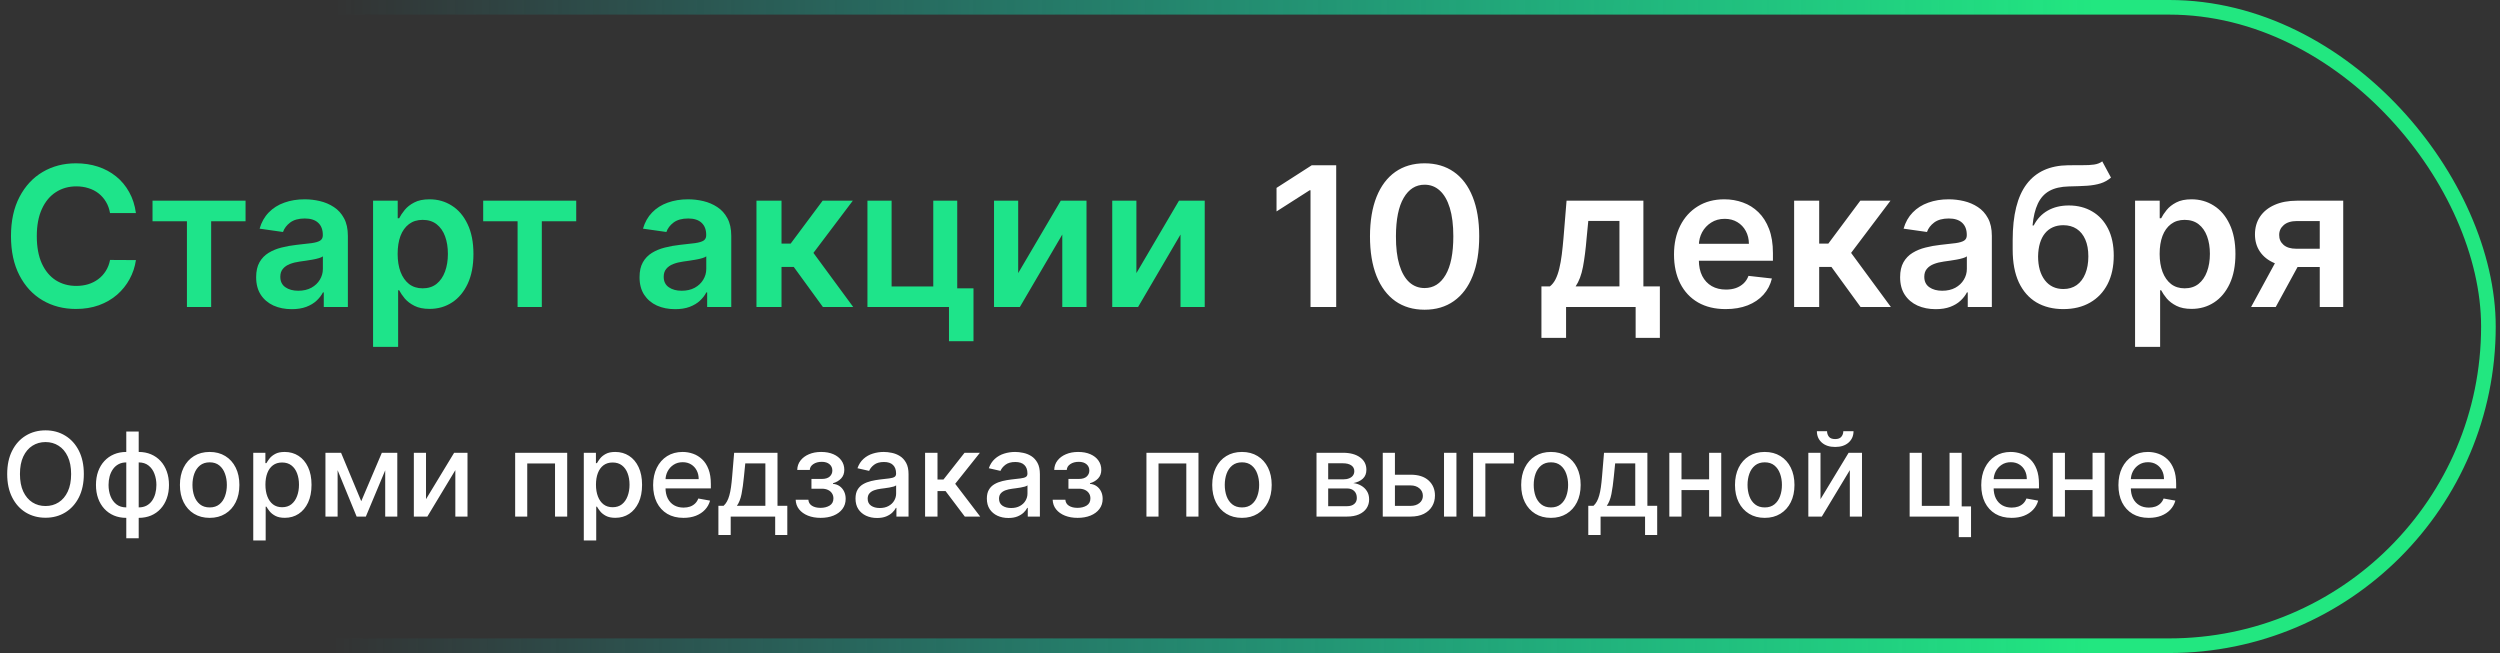
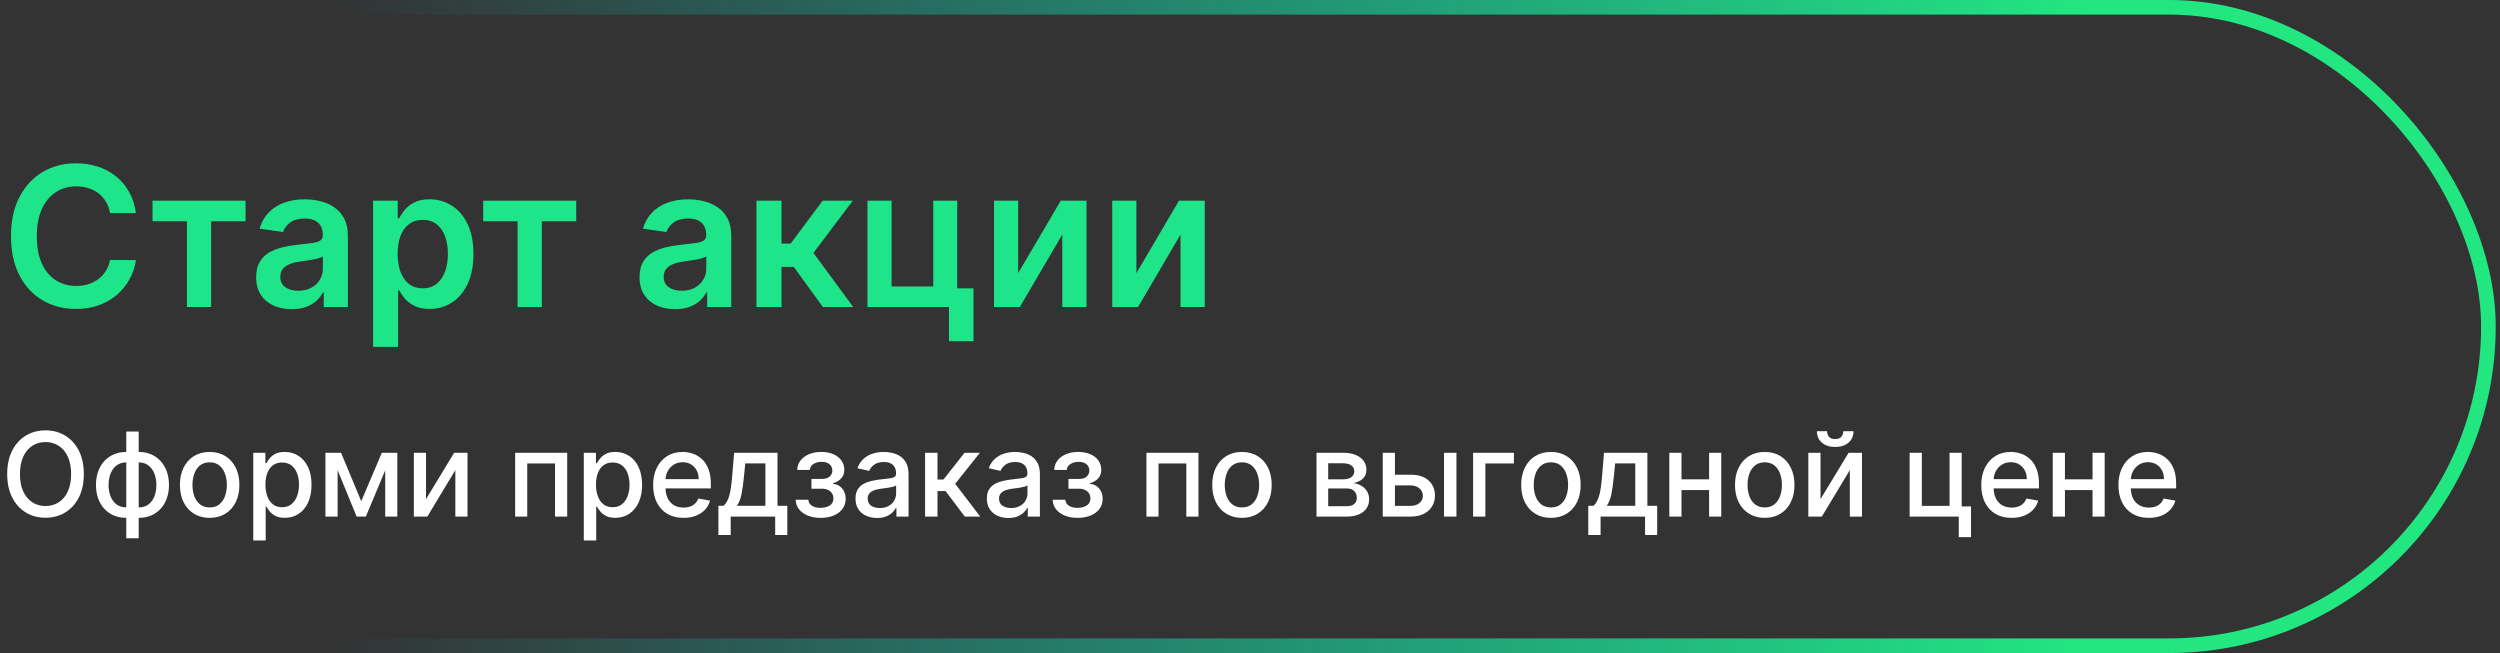
<svg xmlns="http://www.w3.org/2000/svg" width="513" height="134" viewBox="0 0 513 134" fill="none">
  <rect x="0" y="0" width="513" height="134" fill="#333333" stroke="none" />
  <rect x="1.622" y="1.5" width="509" height="131" rx="65.5" stroke="url(#paint0_linear_2291_1096)" stroke-width="3" />
  <path d="M27.892 43.725H22.579C22.428 42.854 22.149 42.082 21.741 41.41C21.334 40.728 20.828 40.15 20.221 39.676C19.615 39.203 18.924 38.848 18.148 38.611C17.381 38.365 16.552 38.242 15.662 38.242C14.08 38.242 12.679 38.64 11.457 39.435C10.236 40.221 9.279 41.376 8.588 42.901C7.897 44.416 7.551 46.267 7.551 48.455C7.551 50.68 7.897 52.555 8.588 54.08C9.289 55.595 10.245 56.741 11.457 57.517C12.679 58.285 14.076 58.668 15.648 58.668C16.519 58.668 17.333 58.554 18.091 58.327C18.858 58.09 19.544 57.745 20.151 57.29C20.766 56.836 21.282 56.277 21.699 55.614C22.125 54.951 22.419 54.194 22.579 53.341L27.892 53.37C27.693 54.752 27.262 56.05 26.599 57.262C25.946 58.474 25.089 59.544 24.028 60.472C22.968 61.391 21.727 62.11 20.307 62.631C18.886 63.142 17.31 63.398 15.577 63.398C13.02 63.398 10.738 62.806 8.73 61.623C6.722 60.439 5.141 58.73 3.986 56.495C2.83 54.26 2.253 51.58 2.253 48.455C2.253 45.32 2.835 42.641 4 40.415C5.165 38.18 6.751 36.471 8.758 35.287C10.766 34.104 13.039 33.512 15.577 33.512C17.196 33.512 18.702 33.739 20.094 34.194C21.486 34.648 22.726 35.316 23.815 36.196C24.904 37.068 25.799 38.138 26.5 39.407C27.21 40.666 27.674 42.105 27.892 43.725ZM31.297 45.401V41.182H50.388V45.401H43.329V63H38.357V45.401H31.297ZM59.863 63.441C58.48 63.441 57.235 63.194 56.127 62.702C55.029 62.2 54.157 61.462 53.513 60.486C52.879 59.511 52.562 58.308 52.562 56.878C52.562 55.647 52.789 54.629 53.243 53.824C53.698 53.019 54.318 52.375 55.104 51.892C55.89 51.41 56.776 51.045 57.761 50.799C58.755 50.543 59.782 50.358 60.843 50.245C62.121 50.112 63.158 49.994 63.954 49.89C64.749 49.776 65.327 49.605 65.687 49.378C66.056 49.142 66.241 48.777 66.241 48.285V48.199C66.241 47.129 65.923 46.301 65.289 45.713C64.654 45.126 63.741 44.833 62.547 44.833C61.288 44.833 60.289 45.107 59.55 45.657C58.821 46.206 58.329 46.855 58.073 47.603L53.272 46.921C53.651 45.595 54.276 44.487 55.147 43.597C56.018 42.697 57.084 42.025 58.343 41.58C59.602 41.125 60.995 40.898 62.519 40.898C63.57 40.898 64.617 41.021 65.658 41.267C66.7 41.514 67.652 41.921 68.513 42.489C69.375 43.048 70.066 43.81 70.587 44.776C71.118 45.742 71.383 46.949 71.383 48.398V63H66.439V60.003H66.269C65.957 60.609 65.516 61.177 64.948 61.708C64.389 62.229 63.684 62.65 62.832 62.972C61.989 63.285 60.999 63.441 59.863 63.441ZM61.198 59.662C62.23 59.662 63.125 59.459 63.883 59.051C64.64 58.635 65.223 58.086 65.63 57.404C66.046 56.722 66.255 55.979 66.255 55.174V52.603C66.094 52.735 65.819 52.858 65.431 52.972C65.052 53.086 64.626 53.185 64.153 53.27C63.679 53.355 63.21 53.431 62.746 53.498C62.282 53.564 61.88 53.621 61.539 53.668C60.772 53.772 60.085 53.943 59.479 54.179C58.873 54.416 58.395 54.748 58.045 55.174C57.694 55.59 57.519 56.13 57.519 56.793C57.519 57.74 57.865 58.455 58.556 58.938C59.247 59.421 60.128 59.662 61.198 59.662ZM76.553 71.182V41.182H81.61V44.79H81.908C82.173 44.26 82.547 43.696 83.031 43.1C83.513 42.494 84.167 41.978 84.991 41.551C85.814 41.116 86.866 40.898 88.144 40.898C89.83 40.898 91.35 41.329 92.704 42.191C94.067 43.043 95.147 44.307 95.942 45.983C96.747 47.65 97.15 49.695 97.15 52.12C97.15 54.516 96.757 56.551 95.971 58.228C95.185 59.904 94.115 61.182 92.761 62.063C91.406 62.944 89.872 63.384 88.158 63.384C86.908 63.384 85.871 63.176 85.047 62.759C84.224 62.342 83.561 61.84 83.059 61.253C82.566 60.657 82.183 60.093 81.908 59.563H81.695V71.182H76.553ZM81.596 52.091C81.596 53.502 81.795 54.738 82.192 55.799C82.6 56.859 83.182 57.688 83.939 58.285C84.707 58.872 85.635 59.165 86.724 59.165C87.86 59.165 88.812 58.862 89.579 58.256C90.346 57.641 90.923 56.802 91.312 55.742C91.709 54.672 91.908 53.455 91.908 52.091C91.908 50.737 91.714 49.535 91.326 48.483C90.938 47.432 90.36 46.608 89.593 46.012C88.826 45.415 87.87 45.117 86.724 45.117C85.625 45.117 84.692 45.406 83.925 45.983C83.158 46.561 82.576 47.371 82.178 48.412C81.79 49.454 81.596 50.68 81.596 52.091ZM99.149 45.401V41.182H118.24V45.401H111.18V63H106.209V45.401H99.149ZM138.535 63.441C137.152 63.441 135.907 63.194 134.799 62.702C133.7 62.2 132.829 61.462 132.185 60.486C131.551 59.511 131.234 58.308 131.234 56.878C131.234 55.647 131.461 54.629 131.915 53.824C132.37 53.019 132.99 52.375 133.776 51.892C134.562 51.41 135.448 51.045 136.432 50.799C137.427 50.543 138.454 50.358 139.515 50.245C140.793 50.112 141.83 49.994 142.626 49.89C143.421 49.776 143.999 49.605 144.359 49.378C144.728 49.142 144.913 48.777 144.913 48.285V48.199C144.913 47.129 144.595 46.301 143.961 45.713C143.326 45.126 142.413 44.833 141.219 44.833C139.96 44.833 138.961 45.107 138.222 45.657C137.493 46.206 137.001 46.855 136.745 47.603L131.944 46.921C132.323 45.595 132.948 44.487 133.819 43.597C134.69 42.697 135.755 42.025 137.015 41.58C138.274 41.125 139.666 40.898 141.191 40.898C142.242 40.898 143.289 41.021 144.33 41.267C145.372 41.514 146.324 41.921 147.185 42.489C148.047 43.048 148.738 43.81 149.259 44.776C149.789 45.742 150.055 46.949 150.055 48.398V63H145.111V60.003H144.941C144.628 60.609 144.188 61.177 143.62 61.708C143.061 62.229 142.356 62.65 141.503 62.972C140.661 63.285 139.671 63.441 138.535 63.441ZM139.87 59.662C140.902 59.662 141.797 59.459 142.555 59.051C143.312 58.635 143.895 58.086 144.302 57.404C144.718 56.722 144.927 55.979 144.927 55.174V52.603C144.766 52.735 144.491 52.858 144.103 52.972C143.724 53.086 143.298 53.185 142.824 53.27C142.351 53.355 141.882 53.431 141.418 53.498C140.954 53.564 140.552 53.621 140.211 53.668C139.444 53.772 138.757 53.943 138.151 54.179C137.545 54.416 137.067 54.748 136.717 55.174C136.366 55.59 136.191 56.13 136.191 56.793C136.191 57.74 136.537 58.455 137.228 58.938C137.919 59.421 138.8 59.662 139.87 59.662ZM155.225 63V41.182H160.367V49.989H162.242L168.805 41.182H174.998L166.915 51.892L175.083 63H168.861L162.881 54.776H160.367V63H155.225ZM196.422 41.182V59.165H199.76V70.017H194.731V63H177.998V41.182H182.956V58.782H191.507V41.182H196.422ZM208.932 56.04L217.668 41.182H222.952V63H217.981V48.128L209.273 63H203.975V41.182H208.932V56.04ZM233.19 56.04L241.926 41.182H247.21V63H242.239V48.128L233.531 63H228.233V41.182H233.19V56.04Z" fill="#1EE48A" />
-   <path d="M274.188 33.91V63H268.918V39.037H268.748L261.944 43.384V38.554L269.174 33.91H274.188ZM292.327 63.554C289.988 63.554 287.981 62.962 286.305 61.779C284.638 60.586 283.355 58.867 282.455 56.623C281.565 54.369 281.12 51.656 281.12 48.483C281.129 45.311 281.579 42.612 282.469 40.387C283.369 38.152 284.652 36.447 286.319 35.273C287.995 34.099 289.998 33.512 292.327 33.512C294.657 33.512 296.66 34.099 298.336 35.273C300.012 36.447 301.295 38.152 302.185 40.387C303.085 42.622 303.535 45.32 303.535 48.483C303.535 51.665 303.085 54.383 302.185 56.637C301.295 58.881 300.012 60.595 298.336 61.779C296.669 62.962 294.666 63.554 292.327 63.554ZM292.327 59.108C294.146 59.108 295.58 58.213 296.631 56.424C297.692 54.624 298.222 51.978 298.222 48.483C298.222 46.173 297.981 44.231 297.498 42.66C297.015 41.087 296.333 39.904 295.452 39.108C294.572 38.303 293.53 37.901 292.327 37.901C290.519 37.901 289.089 38.801 288.038 40.6C286.986 42.39 286.456 45.017 286.447 48.483C286.437 50.803 286.669 52.754 287.143 54.336C287.626 55.917 288.307 57.11 289.188 57.915C290.069 58.711 291.115 59.108 292.327 59.108ZM316.301 69.336V58.767H318.034C318.498 58.408 318.886 57.92 319.199 57.304C319.511 56.679 319.767 55.945 319.966 55.103C320.174 54.25 320.345 53.299 320.477 52.248C320.61 51.187 320.728 50.046 320.832 48.824L321.457 41.182H337.224V58.767H340.605V69.336H335.633V63H321.358V69.336H316.301ZM323.318 58.767H332.31V45.33H325.918L325.577 48.824C325.387 51.135 325.136 53.114 324.824 54.762C324.511 56.41 324.009 57.745 323.318 58.767ZM354.103 63.426C351.915 63.426 350.026 62.972 348.435 62.063C346.854 61.144 345.637 59.847 344.785 58.171C343.932 56.485 343.506 54.501 343.506 52.219C343.506 49.975 343.932 48.005 344.785 46.31C345.646 44.605 346.849 43.28 348.393 42.333C349.936 41.376 351.75 40.898 353.833 40.898C355.178 40.898 356.447 41.116 357.64 41.551C358.842 41.978 359.903 42.641 360.822 43.54C361.75 44.44 362.479 45.586 363.009 46.978C363.539 48.36 363.805 50.008 363.805 51.921V53.498H345.921V50.032H358.876C358.866 49.047 358.653 48.171 358.236 47.404C357.82 46.627 357.237 46.017 356.489 45.571C355.751 45.126 354.889 44.904 353.904 44.904C352.853 44.904 351.93 45.16 351.134 45.671C350.339 46.173 349.718 46.836 349.273 47.66C348.838 48.474 348.615 49.369 348.606 50.344V53.37C348.606 54.639 348.838 55.728 349.302 56.637C349.766 57.536 350.414 58.228 351.248 58.711C352.081 59.184 353.056 59.421 354.174 59.421C354.922 59.421 355.599 59.317 356.205 59.108C356.811 58.891 357.337 58.573 357.782 58.157C358.227 57.74 358.563 57.224 358.79 56.608L363.592 57.148C363.289 58.417 362.711 59.525 361.859 60.472C361.016 61.41 359.936 62.139 358.62 62.66C357.304 63.171 355.798 63.426 354.103 63.426ZM368.155 63V41.182H373.297V49.989H375.172L381.734 41.182H387.927L379.845 51.892L388.013 63H381.791L375.811 54.776H373.297V63H368.155ZM397.207 63.441C395.824 63.441 394.579 63.194 393.471 62.702C392.372 62.2 391.501 61.462 390.857 60.486C390.223 59.511 389.905 58.308 389.905 56.878C389.905 55.647 390.133 54.629 390.587 53.824C391.042 53.019 391.662 52.375 392.448 51.892C393.234 51.41 394.119 51.045 395.104 50.799C396.099 50.543 397.126 50.358 398.187 50.245C399.465 50.112 400.502 49.994 401.297 49.89C402.093 49.776 402.671 49.605 403.03 49.378C403.4 49.142 403.584 48.777 403.584 48.285V48.199C403.584 47.129 403.267 46.301 402.633 45.713C401.998 45.126 401.084 44.833 399.891 44.833C398.632 44.833 397.633 45.107 396.894 45.657C396.165 46.206 395.672 46.855 395.417 47.603L390.616 46.921C390.994 45.595 391.619 44.487 392.491 43.597C393.362 42.697 394.427 42.025 395.687 41.58C396.946 41.125 398.338 40.898 399.863 40.898C400.914 40.898 401.96 41.021 403.002 41.267C404.044 41.514 404.995 41.921 405.857 42.489C406.719 43.048 407.41 43.81 407.931 44.776C408.461 45.742 408.726 46.949 408.726 48.398V63H403.783V60.003H403.613C403.3 60.609 402.86 61.177 402.292 61.708C401.733 62.229 401.028 62.65 400.175 62.972C399.333 63.285 398.343 63.441 397.207 63.441ZM398.542 59.662C399.574 59.662 400.469 59.459 401.226 59.051C401.984 58.635 402.566 58.086 402.974 57.404C403.39 56.722 403.599 55.979 403.599 55.174V52.603C403.438 52.735 403.163 52.858 402.775 52.972C402.396 53.086 401.97 53.185 401.496 53.27C401.023 53.355 400.554 53.431 400.09 53.498C399.626 53.564 399.224 53.621 398.883 53.668C398.116 53.772 397.429 53.943 396.823 54.179C396.217 54.416 395.739 54.748 395.388 55.174C395.038 55.59 394.863 56.13 394.863 56.793C394.863 57.74 395.208 58.455 395.9 58.938C396.591 59.421 397.472 59.662 398.542 59.662ZM431.383 33.114L433.172 36.438C432.538 36.987 431.828 37.385 431.042 37.631C430.256 37.877 429.333 38.038 428.272 38.114C427.221 38.18 425.971 38.228 424.522 38.256C422.893 38.294 421.563 38.602 420.53 39.179C419.498 39.757 418.708 40.633 418.158 41.807C417.609 42.972 417.249 44.459 417.079 46.267H417.32C418.002 44.932 418.958 43.914 420.19 43.213C421.421 42.513 422.865 42.162 424.522 42.162C426.331 42.162 427.926 42.569 429.309 43.384C430.701 44.189 431.785 45.358 432.562 46.892C433.348 48.426 433.741 50.283 433.741 52.461C433.741 54.705 433.319 56.651 432.476 58.299C431.634 59.937 430.436 61.201 428.883 62.091C427.339 62.981 425.507 63.426 423.386 63.426C421.274 63.426 419.437 62.967 417.874 62.049C416.321 61.121 415.119 59.752 414.266 57.944C413.423 56.125 413.002 53.886 413.002 51.225V49.265C413.002 44.132 413.958 40.301 415.871 37.773C417.784 35.245 420.62 33.957 424.38 33.91C425.497 33.891 426.496 33.886 427.377 33.895C428.267 33.905 429.044 33.862 429.707 33.767C430.369 33.673 430.928 33.455 431.383 33.114ZM423.414 59.307C424.465 59.307 425.374 59.037 426.141 58.498C426.908 57.948 427.495 57.172 427.903 56.168C428.319 55.164 428.528 53.976 428.528 52.603C428.528 51.248 428.319 50.098 427.903 49.151C427.486 48.194 426.894 47.465 426.127 46.963C425.36 46.462 424.446 46.211 423.386 46.211C422.59 46.211 421.875 46.353 421.241 46.637C420.606 46.921 420.066 47.337 419.621 47.887C419.176 48.436 418.835 49.104 418.599 49.89C418.362 50.676 418.234 51.58 418.215 52.603C418.215 54.658 418.679 56.291 419.607 57.503C420.535 58.706 421.804 59.307 423.414 59.307ZM438.116 71.182V41.182H443.172V44.79H443.471C443.736 44.26 444.11 43.696 444.593 43.1C445.076 42.494 445.729 41.978 446.553 41.551C447.377 41.116 448.428 40.898 449.707 40.898C451.392 40.898 452.912 41.329 454.266 42.191C455.63 43.043 456.709 44.307 457.505 45.983C458.31 47.65 458.712 49.695 458.712 52.12C458.712 54.516 458.319 56.551 457.533 58.228C456.747 59.904 455.677 61.182 454.323 62.063C452.969 62.944 451.435 63.384 449.721 63.384C448.471 63.384 447.434 63.176 446.61 62.759C445.786 62.342 445.123 61.84 444.621 61.253C444.129 60.657 443.745 60.093 443.471 59.563H443.258V71.182H438.116ZM443.158 52.091C443.158 53.502 443.357 54.738 443.755 55.799C444.162 56.859 444.744 57.688 445.502 58.285C446.269 58.872 447.197 59.165 448.286 59.165C449.422 59.165 450.374 58.862 451.141 58.256C451.908 57.641 452.486 56.802 452.874 55.742C453.272 54.672 453.471 53.455 453.471 52.091C453.471 50.737 453.277 49.535 452.888 48.483C452.5 47.432 451.922 46.608 451.155 46.012C450.388 45.415 449.432 45.117 448.286 45.117C447.188 45.117 446.255 45.406 445.488 45.983C444.721 46.561 444.138 47.371 443.741 48.412C443.352 49.454 443.158 50.68 443.158 52.091ZM476.013 63V45.358H471.354C470.171 45.358 469.262 45.633 468.627 46.182C467.993 46.731 467.68 47.413 467.69 48.228C467.68 49.042 467.978 49.714 468.584 50.245C469.19 50.775 470.057 51.04 471.184 51.04H477.633V54.79H471.184C469.441 54.79 467.936 54.516 466.667 53.966C465.398 53.417 464.422 52.641 463.741 51.637C463.059 50.633 462.718 49.459 462.718 48.114C462.718 46.712 463.064 45.496 463.755 44.463C464.456 43.422 465.45 42.617 466.738 42.049C468.035 41.471 469.574 41.182 471.354 41.182H480.829V63H476.013ZM461.922 63L468.016 51.807H473.087L466.979 63H461.922Z" fill="white" />
  <path d="M17.202 97.273C17.202 99.137 16.861 100.739 16.179 102.08C15.497 103.415 14.562 104.444 13.375 105.165C12.193 105.881 10.849 106.239 9.344 106.239C7.832 106.239 6.483 105.881 5.295 105.165C4.114 104.444 3.182 103.412 2.5 102.071C1.818 100.73 1.477 99.131 1.477 97.273C1.477 95.409 1.818 93.81 2.5 92.475C3.182 91.134 4.114 90.106 5.295 89.39C6.483 88.668 7.832 88.307 9.344 88.307C10.849 88.307 12.193 88.668 13.375 89.39C14.562 90.106 15.497 91.134 16.179 92.475C16.861 93.81 17.202 95.409 17.202 97.273ZM14.594 97.273C14.594 95.853 14.364 94.657 13.903 93.685C13.449 92.708 12.824 91.969 12.028 91.469C11.239 90.963 10.344 90.711 9.344 90.711C8.338 90.711 7.44 90.963 6.65 91.469C5.861 91.969 5.236 92.708 4.775 93.685C4.321 94.657 4.094 95.853 4.094 97.273C4.094 98.694 4.321 99.892 4.775 100.87C5.236 101.841 5.861 102.58 6.65 103.086C7.44 103.586 8.338 103.836 9.344 103.836C10.344 103.836 11.239 103.586 12.028 103.086C12.824 102.58 13.449 101.841 13.903 100.87C14.364 99.892 14.594 98.694 14.594 97.273ZM25.914 110.458V88.546H28.462V110.458H25.914ZM25.914 106.265C24.988 106.265 24.144 106.105 23.383 105.787C22.621 105.463 21.965 105.003 21.414 104.407C20.863 103.81 20.437 103.097 20.136 102.267C19.84 101.438 19.692 100.52 19.692 99.515C19.692 98.498 19.84 97.574 20.136 96.745C20.437 95.915 20.863 95.202 21.414 94.606C21.965 94.009 22.621 93.549 23.383 93.225C24.144 92.901 24.988 92.739 25.914 92.739H26.545V106.265H25.914ZM25.914 104.117H26.272V94.887H25.914C25.3 94.887 24.766 95.012 24.312 95.262C23.857 95.506 23.479 95.844 23.178 96.276C22.877 96.702 22.65 97.194 22.496 97.75C22.349 98.307 22.275 98.895 22.275 99.515C22.275 100.344 22.408 101.108 22.675 101.807C22.942 102.5 23.346 103.06 23.886 103.486C24.425 103.907 25.102 104.117 25.914 104.117ZM28.462 106.265H27.823V92.739H28.462C29.388 92.739 30.232 92.901 30.994 93.225C31.755 93.549 32.408 94.009 32.954 94.606C33.505 95.202 33.928 95.915 34.224 96.745C34.525 97.574 34.675 98.498 34.675 99.515C34.675 100.52 34.525 101.438 34.224 102.267C33.928 103.097 33.505 103.81 32.954 104.407C32.408 105.003 31.755 105.463 30.994 105.787C30.232 106.105 29.388 106.265 28.462 106.265ZM28.462 104.117C29.076 104.117 29.61 103.998 30.064 103.759C30.519 103.515 30.897 103.179 31.198 102.753C31.499 102.321 31.724 101.83 31.871 101.279C32.019 100.722 32.093 100.134 32.093 99.515C32.093 98.691 31.959 97.929 31.692 97.231C31.431 96.526 31.03 95.961 30.491 95.534C29.951 95.103 29.275 94.887 28.462 94.887H28.096V104.117H28.462ZM43.021 106.265C41.794 106.265 40.723 105.983 39.808 105.421C38.893 104.858 38.183 104.071 37.678 103.06C37.172 102.049 36.919 100.867 36.919 99.515C36.919 98.157 37.172 96.969 37.678 95.952C38.183 94.935 38.893 94.145 39.808 93.583C40.723 93.02 41.794 92.739 43.021 92.739C44.248 92.739 45.319 93.02 46.234 93.583C47.149 94.145 47.859 94.935 48.365 95.952C48.871 96.969 49.123 98.157 49.123 99.515C49.123 100.867 48.871 102.049 48.365 103.06C47.859 104.071 47.149 104.858 46.234 105.421C45.319 105.983 44.248 106.265 43.021 106.265ZM43.03 104.125C43.825 104.125 44.484 103.915 45.007 103.495C45.53 103.074 45.916 102.515 46.166 101.816C46.422 101.117 46.55 100.347 46.55 99.506C46.55 98.671 46.422 97.904 46.166 97.205C45.916 96.5 45.53 95.935 45.007 95.509C44.484 95.083 43.825 94.87 43.03 94.87C42.229 94.87 41.564 95.083 41.035 95.509C40.513 95.935 40.123 96.5 39.868 97.205C39.618 97.904 39.493 98.671 39.493 99.506C39.493 100.347 39.618 101.117 39.868 101.816C40.123 102.515 40.513 103.074 41.035 103.495C41.564 103.915 42.229 104.125 43.03 104.125ZM51.968 110.909V92.909H54.457V95.032H54.67C54.817 94.759 55.031 94.444 55.309 94.086C55.587 93.728 55.974 93.415 56.468 93.148C56.962 92.875 57.616 92.739 58.428 92.739C59.485 92.739 60.428 93.006 61.258 93.54C62.087 94.074 62.738 94.844 63.209 95.85C63.687 96.856 63.925 98.066 63.925 99.481C63.925 100.895 63.69 102.108 63.218 103.12C62.746 104.125 62.099 104.901 61.275 105.446C60.451 105.986 59.511 106.256 58.454 106.256C57.658 106.256 57.008 106.123 56.502 105.855C56.002 105.588 55.61 105.276 55.326 104.918C55.042 104.56 54.823 104.242 54.67 103.963H54.516V110.909H51.968ZM54.465 99.455C54.465 100.375 54.599 101.182 54.866 101.875C55.133 102.569 55.519 103.111 56.025 103.503C56.531 103.89 57.15 104.083 57.883 104.083C58.644 104.083 59.281 103.881 59.792 103.478C60.303 103.069 60.69 102.515 60.951 101.816C61.218 101.117 61.352 100.33 61.352 99.455C61.352 98.591 61.221 97.816 60.959 97.128C60.704 96.441 60.317 95.898 59.8 95.5C59.289 95.103 58.65 94.904 57.883 94.904C57.144 94.904 56.519 95.094 56.008 95.475C55.502 95.856 55.118 96.387 54.857 97.069C54.596 97.75 54.465 98.546 54.465 99.455ZM74.127 102.847L78.354 92.909H80.553L75.073 106H73.181L67.812 92.909H69.985L74.127 102.847ZM69.278 92.909V106H66.781V92.909H69.278ZM79.045 106V92.909H81.525V106H79.045ZM87.418 102.429L93.188 92.909H95.932V106H93.435V96.472L87.691 106H84.921V92.909H87.418V102.429ZM105.71 106V92.909H116.389V106H113.892V95.108H108.19V106H105.71ZM119.796 110.909V92.909H122.285V95.032H122.498C122.646 94.759 122.859 94.444 123.137 94.086C123.415 93.728 123.802 93.415 124.296 93.148C124.79 92.875 125.444 92.739 126.256 92.739C127.313 92.739 128.256 93.006 129.086 93.54C129.915 94.074 130.566 94.844 131.038 95.85C131.515 96.856 131.753 98.066 131.753 99.481C131.753 100.895 131.518 102.108 131.046 103.12C130.574 104.125 129.927 104.901 129.103 105.446C128.279 105.986 127.339 106.256 126.282 106.256C125.486 106.256 124.836 106.123 124.33 105.855C123.83 105.588 123.438 105.276 123.154 104.918C122.87 104.56 122.651 104.242 122.498 103.963H122.344V110.909H119.796ZM122.293 99.455C122.293 100.375 122.427 101.182 122.694 101.875C122.961 102.569 123.347 103.111 123.853 103.503C124.359 103.89 124.978 104.083 125.711 104.083C126.472 104.083 127.109 103.881 127.62 103.478C128.131 103.069 128.518 102.515 128.779 101.816C129.046 101.117 129.18 100.33 129.18 99.455C129.18 98.591 129.049 97.816 128.788 97.128C128.532 96.441 128.146 95.898 127.628 95.5C127.117 95.103 126.478 94.904 125.711 94.904C124.972 94.904 124.347 95.094 123.836 95.475C123.33 95.856 122.947 96.387 122.685 97.069C122.424 97.75 122.293 98.546 122.293 99.455ZM140.251 106.265C138.961 106.265 137.85 105.989 136.918 105.438C135.992 104.881 135.276 104.1 134.771 103.094C134.271 102.083 134.021 100.898 134.021 99.54C134.021 98.199 134.271 97.017 134.771 95.995C135.276 94.972 135.981 94.174 136.884 93.6C137.793 93.026 138.856 92.739 140.072 92.739C140.81 92.739 141.526 92.861 142.219 93.106C142.913 93.35 143.535 93.733 144.086 94.256C144.637 94.779 145.072 95.458 145.39 96.293C145.708 97.123 145.867 98.131 145.867 99.319V100.222H135.461V98.313H143.37C143.37 97.642 143.234 97.049 142.961 96.532C142.688 96.009 142.305 95.597 141.81 95.296C141.322 94.995 140.748 94.844 140.089 94.844C139.373 94.844 138.748 95.02 138.214 95.373C137.685 95.719 137.276 96.174 136.986 96.736C136.702 97.293 136.56 97.898 136.56 98.552V100.043C136.56 100.918 136.714 101.662 137.021 102.276C137.333 102.89 137.768 103.358 138.324 103.682C138.881 104 139.532 104.159 140.276 104.159C140.759 104.159 141.199 104.091 141.597 103.955C141.995 103.813 142.339 103.603 142.628 103.324C142.918 103.046 143.14 102.702 143.293 102.293L145.705 102.728C145.512 103.438 145.165 104.06 144.665 104.594C144.171 105.123 143.549 105.534 142.799 105.83C142.055 106.12 141.205 106.265 140.251 106.265ZM147.416 109.776V103.793H148.481C148.754 103.543 148.984 103.245 149.172 102.898C149.365 102.552 149.527 102.14 149.658 101.662C149.794 101.185 149.908 100.628 149.998 99.992C150.089 99.35 150.169 98.617 150.237 97.793L150.646 92.909H159.544V103.793H161.555V109.776H159.067V106H149.939V109.776H147.416ZM151.209 103.793H157.055V95.091H152.93L152.658 97.793C152.527 99.168 152.362 100.361 152.163 101.373C151.964 102.378 151.646 103.185 151.209 103.793ZM163.271 102.54H165.878C165.913 103.074 166.154 103.486 166.603 103.776C167.057 104.066 167.646 104.211 168.367 104.211C169.1 104.211 169.725 104.054 170.242 103.742C170.759 103.424 171.018 102.932 171.018 102.267C171.018 101.87 170.918 101.523 170.719 101.228C170.526 100.927 170.251 100.694 169.893 100.529C169.54 100.364 169.123 100.282 168.64 100.282H166.509V98.279H168.64C169.361 98.279 169.901 98.114 170.259 97.784C170.617 97.455 170.796 97.043 170.796 96.549C170.796 96.015 170.603 95.586 170.217 95.262C169.836 94.932 169.305 94.767 168.623 94.767C167.93 94.767 167.353 94.924 166.893 95.236C166.432 95.543 166.191 95.941 166.168 96.429H163.594C163.611 95.696 163.833 95.054 164.259 94.503C164.691 93.946 165.271 93.515 165.998 93.208C166.731 92.895 167.563 92.739 168.495 92.739C169.467 92.739 170.307 92.895 171.018 93.208C171.728 93.52 172.276 93.952 172.663 94.503C173.055 95.054 173.251 95.688 173.251 96.404C173.251 97.125 173.035 97.716 172.603 98.177C172.177 98.631 171.62 98.958 170.932 99.157V99.293C171.438 99.327 171.887 99.481 172.279 99.753C172.671 100.026 172.978 100.387 173.199 100.836C173.421 101.284 173.532 101.793 173.532 102.361C173.532 103.162 173.31 103.855 172.867 104.441C172.43 105.026 171.822 105.478 171.043 105.796C170.271 106.108 169.387 106.265 168.393 106.265C167.427 106.265 166.56 106.114 165.793 105.813C165.032 105.506 164.427 105.074 163.978 104.517C163.535 103.961 163.299 103.302 163.271 102.54ZM179.973 106.29C179.143 106.29 178.393 106.137 177.723 105.83C177.052 105.517 176.521 105.066 176.129 104.475C175.743 103.884 175.55 103.159 175.55 102.302C175.55 101.563 175.692 100.955 175.976 100.478C176.26 100 176.643 99.623 177.126 99.344C177.609 99.066 178.149 98.856 178.746 98.713C179.342 98.571 179.95 98.463 180.57 98.39C181.354 98.299 181.99 98.225 182.479 98.168C182.967 98.106 183.322 98.006 183.544 97.87C183.766 97.733 183.876 97.512 183.876 97.205V97.145C183.876 96.401 183.666 95.824 183.246 95.415C182.831 95.006 182.212 94.802 181.388 94.802C180.53 94.802 179.854 94.992 179.359 95.373C178.871 95.748 178.533 96.165 178.345 96.625L175.95 96.08C176.234 95.284 176.649 94.642 177.195 94.154C177.746 93.659 178.379 93.302 179.095 93.08C179.811 92.853 180.564 92.739 181.354 92.739C181.876 92.739 182.43 92.802 183.016 92.927C183.606 93.046 184.158 93.267 184.669 93.591C185.186 93.915 185.609 94.378 185.939 94.981C186.268 95.577 186.433 96.353 186.433 97.307V106H183.945V104.211H183.842C183.677 104.54 183.43 104.864 183.101 105.182C182.771 105.5 182.348 105.765 181.831 105.975C181.314 106.185 180.695 106.29 179.973 106.29ZM180.527 104.245C181.231 104.245 181.834 104.105 182.334 103.827C182.839 103.549 183.223 103.185 183.484 102.736C183.751 102.282 183.885 101.796 183.885 101.279V99.591C183.794 99.682 183.618 99.767 183.356 99.847C183.101 99.921 182.808 99.986 182.479 100.043C182.149 100.094 181.828 100.142 181.516 100.188C181.203 100.228 180.942 100.262 180.731 100.29C180.237 100.353 179.785 100.458 179.376 100.605C178.973 100.753 178.649 100.966 178.405 101.245C178.166 101.517 178.047 101.881 178.047 102.336C178.047 102.966 178.28 103.444 178.746 103.767C179.212 104.086 179.805 104.245 180.527 104.245ZM189.827 106V92.909H192.376V98.398H193.603L197.924 92.909H201.077L196.006 99.276L201.137 106H197.975L194.029 100.767H192.376V106H189.827ZM206.926 106.29C206.097 106.29 205.347 106.137 204.676 105.83C204.006 105.517 203.474 105.066 203.082 104.475C202.696 103.884 202.503 103.159 202.503 102.302C202.503 101.563 202.645 100.955 202.929 100.478C203.213 100 203.597 99.623 204.079 99.344C204.562 99.066 205.102 98.856 205.699 98.713C206.295 98.571 206.903 98.463 207.523 98.39C208.307 98.299 208.943 98.225 209.432 98.168C209.92 98.106 210.275 98.006 210.497 97.87C210.719 97.733 210.829 97.512 210.829 97.205V97.145C210.829 96.401 210.619 95.824 210.199 95.415C209.784 95.006 209.165 94.802 208.341 94.802C207.483 94.802 206.807 94.992 206.312 95.373C205.824 95.748 205.486 96.165 205.298 96.625L202.903 96.08C203.187 95.284 203.602 94.642 204.148 94.154C204.699 93.659 205.332 93.302 206.048 93.08C206.764 92.853 207.517 92.739 208.307 92.739C208.829 92.739 209.383 92.802 209.969 92.927C210.56 93.046 211.111 93.267 211.622 93.591C212.139 93.915 212.562 94.378 212.892 94.981C213.222 95.577 213.386 96.353 213.386 97.307V106H210.898V104.211H210.795C210.631 104.54 210.383 104.864 210.054 105.182C209.724 105.5 209.301 105.765 208.784 105.975C208.267 106.185 207.648 106.29 206.926 106.29ZM207.48 104.245C208.185 104.245 208.787 104.105 209.287 103.827C209.793 103.549 210.176 103.185 210.437 102.736C210.704 102.282 210.838 101.796 210.838 101.279V99.591C210.747 99.682 210.571 99.767 210.31 99.847C210.054 99.921 209.761 99.986 209.432 100.043C209.102 100.094 208.781 100.142 208.469 100.188C208.156 100.228 207.895 100.262 207.685 100.29C207.19 100.353 206.739 100.458 206.329 100.605C205.926 100.753 205.602 100.966 205.358 101.245C205.119 101.517 205 101.881 205 102.336C205 102.966 205.233 103.444 205.699 103.767C206.165 104.086 206.758 104.245 207.48 104.245ZM216.005 102.54H218.613C218.647 103.074 218.888 103.486 219.337 103.776C219.792 104.066 220.38 104.211 221.101 104.211C221.834 104.211 222.459 104.054 222.976 103.742C223.494 103.424 223.752 102.932 223.752 102.267C223.752 101.87 223.653 101.523 223.454 101.228C223.261 100.927 222.985 100.694 222.627 100.529C222.275 100.364 221.857 100.282 221.374 100.282H219.244V98.279H221.374C222.096 98.279 222.636 98.114 222.994 97.784C223.351 97.455 223.53 97.043 223.53 96.549C223.53 96.015 223.337 95.586 222.951 95.262C222.57 94.932 222.039 94.767 221.357 94.767C220.664 94.767 220.087 94.924 219.627 95.236C219.167 95.543 218.925 95.941 218.903 96.429H216.329C216.346 95.696 216.567 95.054 216.994 94.503C217.425 93.946 218.005 93.515 218.732 93.208C219.465 92.895 220.297 92.739 221.229 92.739C222.201 92.739 223.042 92.895 223.752 93.208C224.462 93.52 225.011 93.952 225.397 94.503C225.789 95.054 225.985 95.688 225.985 96.404C225.985 97.125 225.769 97.716 225.337 98.177C224.911 98.631 224.354 98.958 223.667 99.157V99.293C224.172 99.327 224.621 99.481 225.013 99.753C225.405 100.026 225.712 100.387 225.934 100.836C226.155 101.284 226.266 101.793 226.266 102.361C226.266 103.162 226.045 103.855 225.601 104.441C225.164 105.026 224.556 105.478 223.778 105.796C223.005 106.108 222.121 106.265 221.127 106.265C220.161 106.265 219.295 106.114 218.528 105.813C217.766 105.506 217.161 105.074 216.712 104.517C216.269 103.961 216.033 103.302 216.005 102.54ZM235.249 106V92.909H245.928V106H243.431V95.108H237.729V106H235.249ZM254.849 106.265C253.622 106.265 252.551 105.983 251.636 105.421C250.722 104.858 250.011 104.071 249.506 103.06C249 102.049 248.747 100.867 248.747 99.515C248.747 98.157 249 96.969 249.506 95.952C250.011 94.935 250.722 94.145 251.636 93.583C252.551 93.02 253.622 92.739 254.849 92.739C256.077 92.739 257.148 93.02 258.062 93.583C258.977 94.145 259.687 94.935 260.193 95.952C260.699 96.969 260.952 98.157 260.952 99.515C260.952 100.867 260.699 102.049 260.193 103.06C259.687 104.071 258.977 104.858 258.062 105.421C257.148 105.983 256.077 106.265 254.849 106.265ZM254.858 104.125C255.653 104.125 256.312 103.915 256.835 103.495C257.358 103.074 257.744 102.515 257.994 101.816C258.25 101.117 258.378 100.347 258.378 99.506C258.378 98.671 258.25 97.904 257.994 97.205C257.744 96.5 257.358 95.935 256.835 95.509C256.312 95.083 255.653 94.87 254.858 94.87C254.057 94.87 253.392 95.083 252.864 95.509C252.341 95.935 251.952 96.5 251.696 97.205C251.446 97.904 251.321 98.671 251.321 99.506C251.321 100.347 251.446 101.117 251.696 101.816C251.952 102.515 252.341 103.074 252.864 103.495C253.392 103.915 254.057 104.125 254.858 104.125ZM270.148 106V92.909H275.577C277.054 92.909 278.224 93.225 279.088 93.856C279.952 94.481 280.383 95.33 280.383 96.404C280.383 97.171 280.139 97.779 279.65 98.228C279.162 98.677 278.514 98.978 277.707 99.131C278.293 99.199 278.829 99.375 279.318 99.659C279.807 99.938 280.199 100.313 280.494 100.784C280.795 101.256 280.946 101.819 280.946 102.472C280.946 103.165 280.767 103.779 280.409 104.313C280.051 104.841 279.531 105.256 278.849 105.557C278.173 105.853 277.358 106 276.403 106H270.148ZM272.543 103.87H276.403C277.034 103.87 277.528 103.719 277.886 103.418C278.244 103.117 278.423 102.708 278.423 102.191C278.423 101.583 278.244 101.105 277.886 100.759C277.528 100.407 277.034 100.23 276.403 100.23H272.543V103.87ZM272.543 98.364H275.602C276.079 98.364 276.489 98.296 276.829 98.159C277.176 98.023 277.44 97.83 277.622 97.58C277.81 97.324 277.903 97.023 277.903 96.677C277.903 96.171 277.696 95.776 277.281 95.492C276.866 95.208 276.298 95.066 275.577 95.066H272.543V98.364ZM285.659 97.409H289.46C291.062 97.409 292.295 97.807 293.159 98.603C294.023 99.398 294.454 100.424 294.454 101.679C294.454 102.498 294.261 103.233 293.875 103.887C293.489 104.54 292.923 105.057 292.179 105.438C291.435 105.813 290.528 106 289.46 106H283.741V92.909H286.239V103.802H289.46C290.193 103.802 290.795 103.611 291.267 103.23C291.739 102.844 291.974 102.353 291.974 101.756C291.974 101.125 291.739 100.611 291.267 100.213C290.795 99.81 290.193 99.608 289.46 99.608H285.659V97.409ZM296.312 106V92.909H298.861V106H296.312ZM310.65 92.909V95.108H304.795V106H302.28V92.909H310.65ZM318.248 106.265C317.021 106.265 315.949 105.983 315.035 105.421C314.12 104.858 313.41 104.071 312.904 103.06C312.398 102.049 312.146 100.867 312.146 99.515C312.146 98.157 312.398 96.969 312.904 95.952C313.41 94.935 314.12 94.145 315.035 93.583C315.949 93.02 317.021 92.739 318.248 92.739C319.475 92.739 320.546 93.02 321.461 93.583C322.376 94.145 323.086 94.935 323.592 95.952C324.097 96.969 324.35 98.157 324.35 99.515C324.35 100.867 324.097 102.049 323.592 103.06C323.086 104.071 322.376 104.858 321.461 105.421C320.546 105.983 319.475 106.265 318.248 106.265ZM318.256 104.125C319.052 104.125 319.711 103.915 320.234 103.495C320.756 103.074 321.143 102.515 321.393 101.816C321.648 101.117 321.776 100.347 321.776 99.506C321.776 98.671 321.648 97.904 321.393 97.205C321.143 96.5 320.756 95.935 320.234 95.509C319.711 95.083 319.052 94.87 318.256 94.87C317.455 94.87 316.79 95.083 316.262 95.509C315.739 95.935 315.35 96.5 315.094 97.205C314.844 97.904 314.719 98.671 314.719 99.506C314.719 100.347 314.844 101.117 315.094 101.816C315.35 102.515 315.739 103.074 316.262 103.495C316.79 103.915 317.455 104.125 318.256 104.125ZM325.916 109.776V103.793H326.981C327.254 103.543 327.484 103.245 327.672 102.898C327.865 102.552 328.027 102.14 328.158 101.662C328.294 101.185 328.408 100.628 328.498 99.992C328.589 99.35 328.669 98.617 328.737 97.793L329.146 92.909H338.044V103.793H340.055V109.776H337.567V106H328.439V109.776H325.916ZM329.709 103.793H335.555V95.091H331.43L331.158 97.793C331.027 99.168 330.862 100.361 330.663 101.373C330.464 102.378 330.146 103.185 329.709 103.793ZM351.418 98.356V100.563H344.327V98.356H351.418ZM345.043 92.909V106H342.546V92.909H345.043ZM353.199 92.909V106H350.711V92.909H353.199ZM362.123 106.265C360.896 106.265 359.824 105.983 358.91 105.421C357.995 104.858 357.285 104.071 356.779 103.06C356.273 102.049 356.021 100.867 356.021 99.515C356.021 98.157 356.273 96.969 356.779 95.952C357.285 94.935 357.995 94.145 358.91 93.583C359.824 93.02 360.896 92.739 362.123 92.739C363.35 92.739 364.421 93.02 365.336 93.583C366.251 94.145 366.961 94.935 367.467 95.952C367.972 96.969 368.225 98.157 368.225 99.515C368.225 100.867 367.972 102.049 367.467 103.06C366.961 104.071 366.251 104.858 365.336 105.421C364.421 105.983 363.35 106.265 362.123 106.265ZM362.131 104.125C362.927 104.125 363.586 103.915 364.109 103.495C364.631 103.074 365.018 102.515 365.268 101.816C365.523 101.117 365.651 100.347 365.651 99.506C365.651 98.671 365.523 97.904 365.268 97.205C365.018 96.5 364.631 95.935 364.109 95.509C363.586 95.083 362.927 94.87 362.131 94.87C361.33 94.87 360.665 95.083 360.137 95.509C359.614 95.935 359.225 96.5 358.969 97.205C358.719 97.904 358.594 98.671 358.594 99.506C358.594 100.347 358.719 101.117 358.969 101.816C359.225 102.515 359.614 103.074 360.137 103.495C360.665 103.915 361.33 104.125 362.131 104.125ZM373.567 102.429L379.337 92.909H382.081V106H379.584V96.472L373.839 106H371.07V92.909H373.567V102.429ZM378.246 88.478H380.342C380.342 89.438 380.001 90.219 379.32 90.821C378.643 91.418 377.729 91.716 376.575 91.716C375.427 91.716 374.516 91.418 373.839 90.821C373.163 90.219 372.825 89.438 372.825 88.478H374.913C374.913 88.904 375.038 89.282 375.288 89.611C375.538 89.935 375.967 90.097 376.575 90.097C377.172 90.097 377.598 89.935 377.854 89.611C378.115 89.287 378.246 88.909 378.246 88.478ZM402.538 92.909V103.912H404.455V110.219H401.941V106H391.859V92.909H394.356V103.802H400.049V92.909H402.538ZM412.782 106.265C411.492 106.265 410.381 105.989 409.449 105.438C408.523 104.881 407.807 104.1 407.302 103.094C406.802 102.083 406.552 100.898 406.552 99.54C406.552 98.199 406.802 97.017 407.302 95.995C407.807 94.972 408.512 94.174 409.415 93.6C410.324 93.026 411.387 92.739 412.603 92.739C413.342 92.739 414.057 92.861 414.751 93.106C415.444 93.35 416.066 93.733 416.617 94.256C417.168 94.779 417.603 95.458 417.921 96.293C418.239 97.123 418.398 98.131 418.398 99.319V100.222H407.992V98.313H415.901C415.901 97.642 415.765 97.049 415.492 96.532C415.219 96.009 414.836 95.597 414.342 95.296C413.853 94.995 413.279 94.844 412.62 94.844C411.904 94.844 411.279 95.02 410.745 95.373C410.217 95.719 409.807 96.174 409.518 96.736C409.234 97.293 409.092 97.898 409.092 98.552V100.043C409.092 100.918 409.245 101.662 409.552 102.276C409.864 102.89 410.299 103.358 410.856 103.682C411.413 104 412.063 104.159 412.807 104.159C413.29 104.159 413.731 104.091 414.128 103.955C414.526 103.813 414.87 103.603 415.16 103.324C415.449 103.046 415.671 102.702 415.824 102.293L418.236 102.728C418.043 103.438 417.697 104.06 417.197 104.594C416.702 105.123 416.08 105.534 415.33 105.83C414.586 106.12 413.736 106.265 412.782 106.265ZM430.098 98.356V100.563H423.007V98.356H430.098ZM423.723 92.909V106H421.226V92.909H423.723ZM431.879 92.909V106H429.391V92.909H431.879ZM440.93 106.265C439.641 106.265 438.53 105.989 437.598 105.438C436.672 104.881 435.956 104.1 435.45 103.094C434.95 102.083 434.7 100.898 434.7 99.54C434.7 98.199 434.95 97.017 435.45 95.995C435.956 94.972 436.66 94.174 437.564 93.6C438.473 93.026 439.535 92.739 440.751 92.739C441.49 92.739 442.206 92.861 442.899 93.106C443.592 93.35 444.214 93.733 444.766 94.256C445.317 94.779 445.751 95.458 446.07 96.293C446.388 97.123 446.547 98.131 446.547 99.319V100.222H436.141V98.313H444.05C444.05 97.642 443.913 97.049 443.641 96.532C443.368 96.009 442.984 95.597 442.49 95.296C442.001 94.995 441.427 94.844 440.768 94.844C440.052 94.844 439.427 95.02 438.893 95.373C438.365 95.719 437.956 96.174 437.666 96.736C437.382 97.293 437.24 97.898 437.24 98.552V100.043C437.24 100.918 437.393 101.662 437.7 102.276C438.013 102.89 438.447 103.358 439.004 103.682C439.561 104 440.212 104.159 440.956 104.159C441.439 104.159 441.879 104.091 442.277 103.955C442.675 103.813 443.018 103.603 443.308 103.324C443.598 103.046 443.82 102.702 443.973 102.293L446.385 102.728C446.192 103.438 445.845 104.06 445.345 104.594C444.851 105.123 444.229 105.534 443.479 105.83C442.734 106.12 441.885 106.265 440.93 106.265Z" fill="white" />
  <defs>
    <linearGradient id="paint0_linear_2291_1096" x1="539.68" y1="56.734" x2="41.43" y2="54.726" gradientUnits="userSpaceOnUse">
      <stop offset="0.221" stop-color="#22E780" />
      <stop offset="0.946" stop-color="#06DBD8" stop-opacity="0" />
    </linearGradient>
  </defs>
</svg>